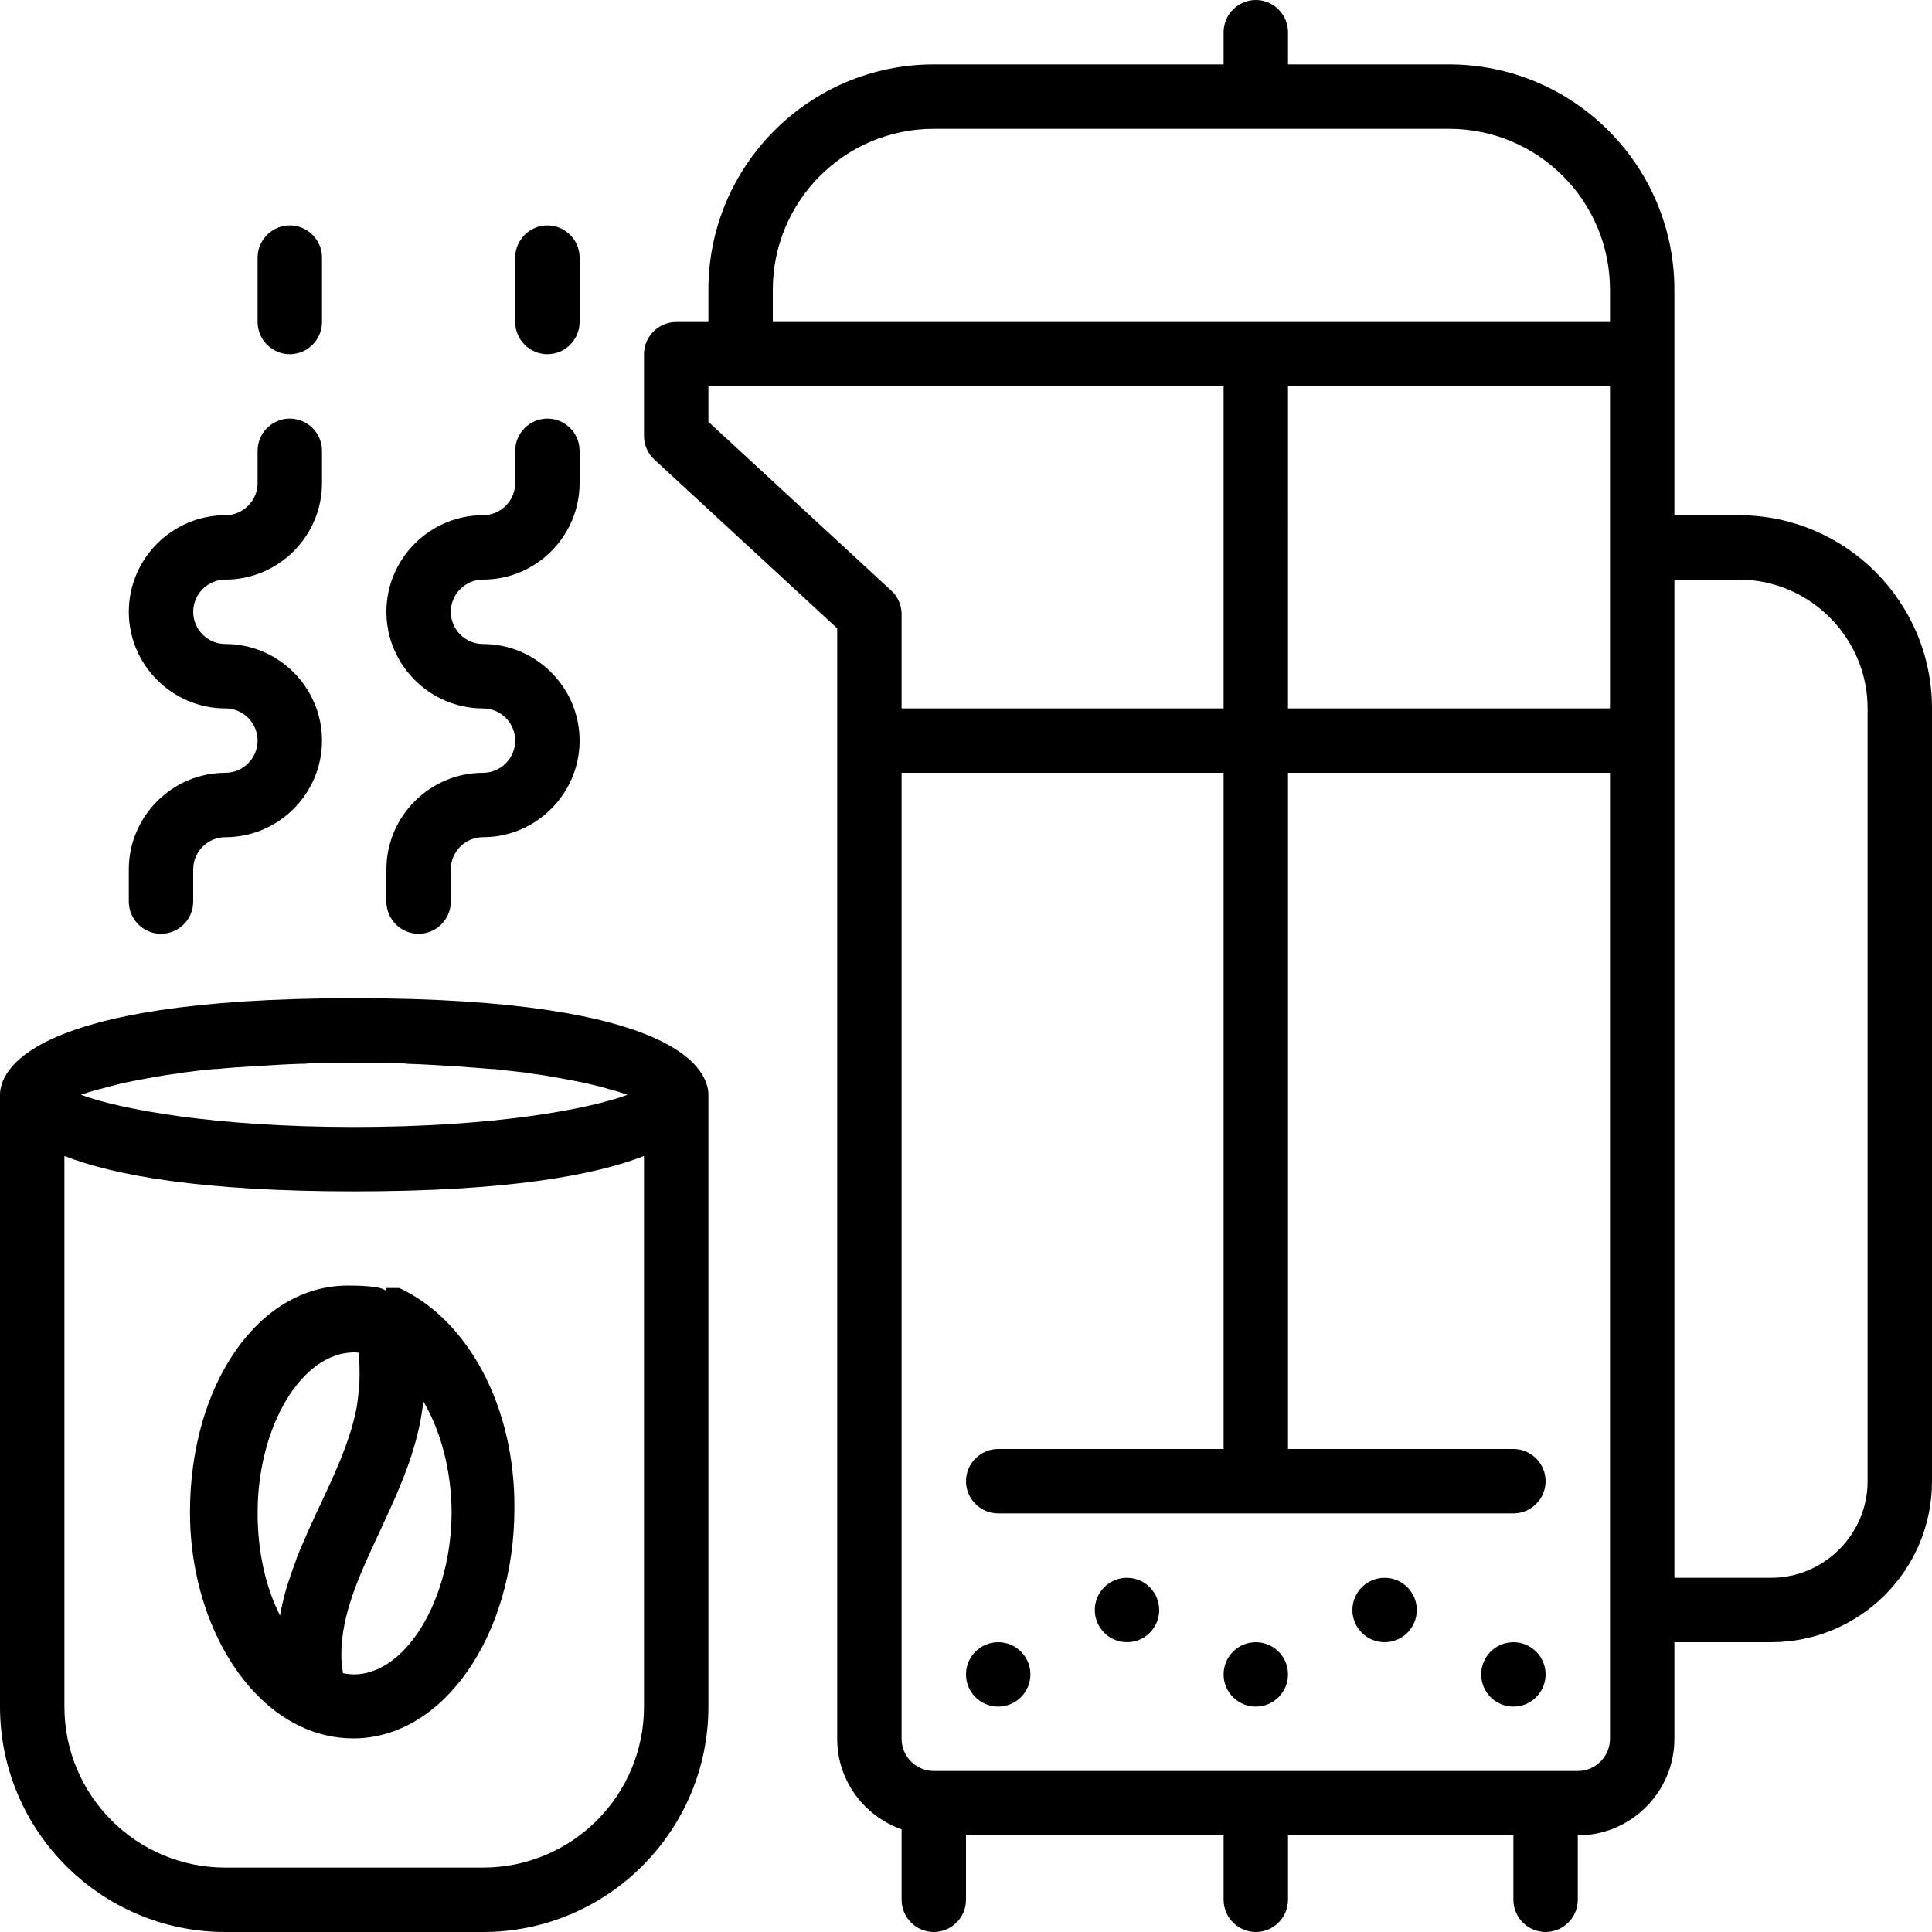
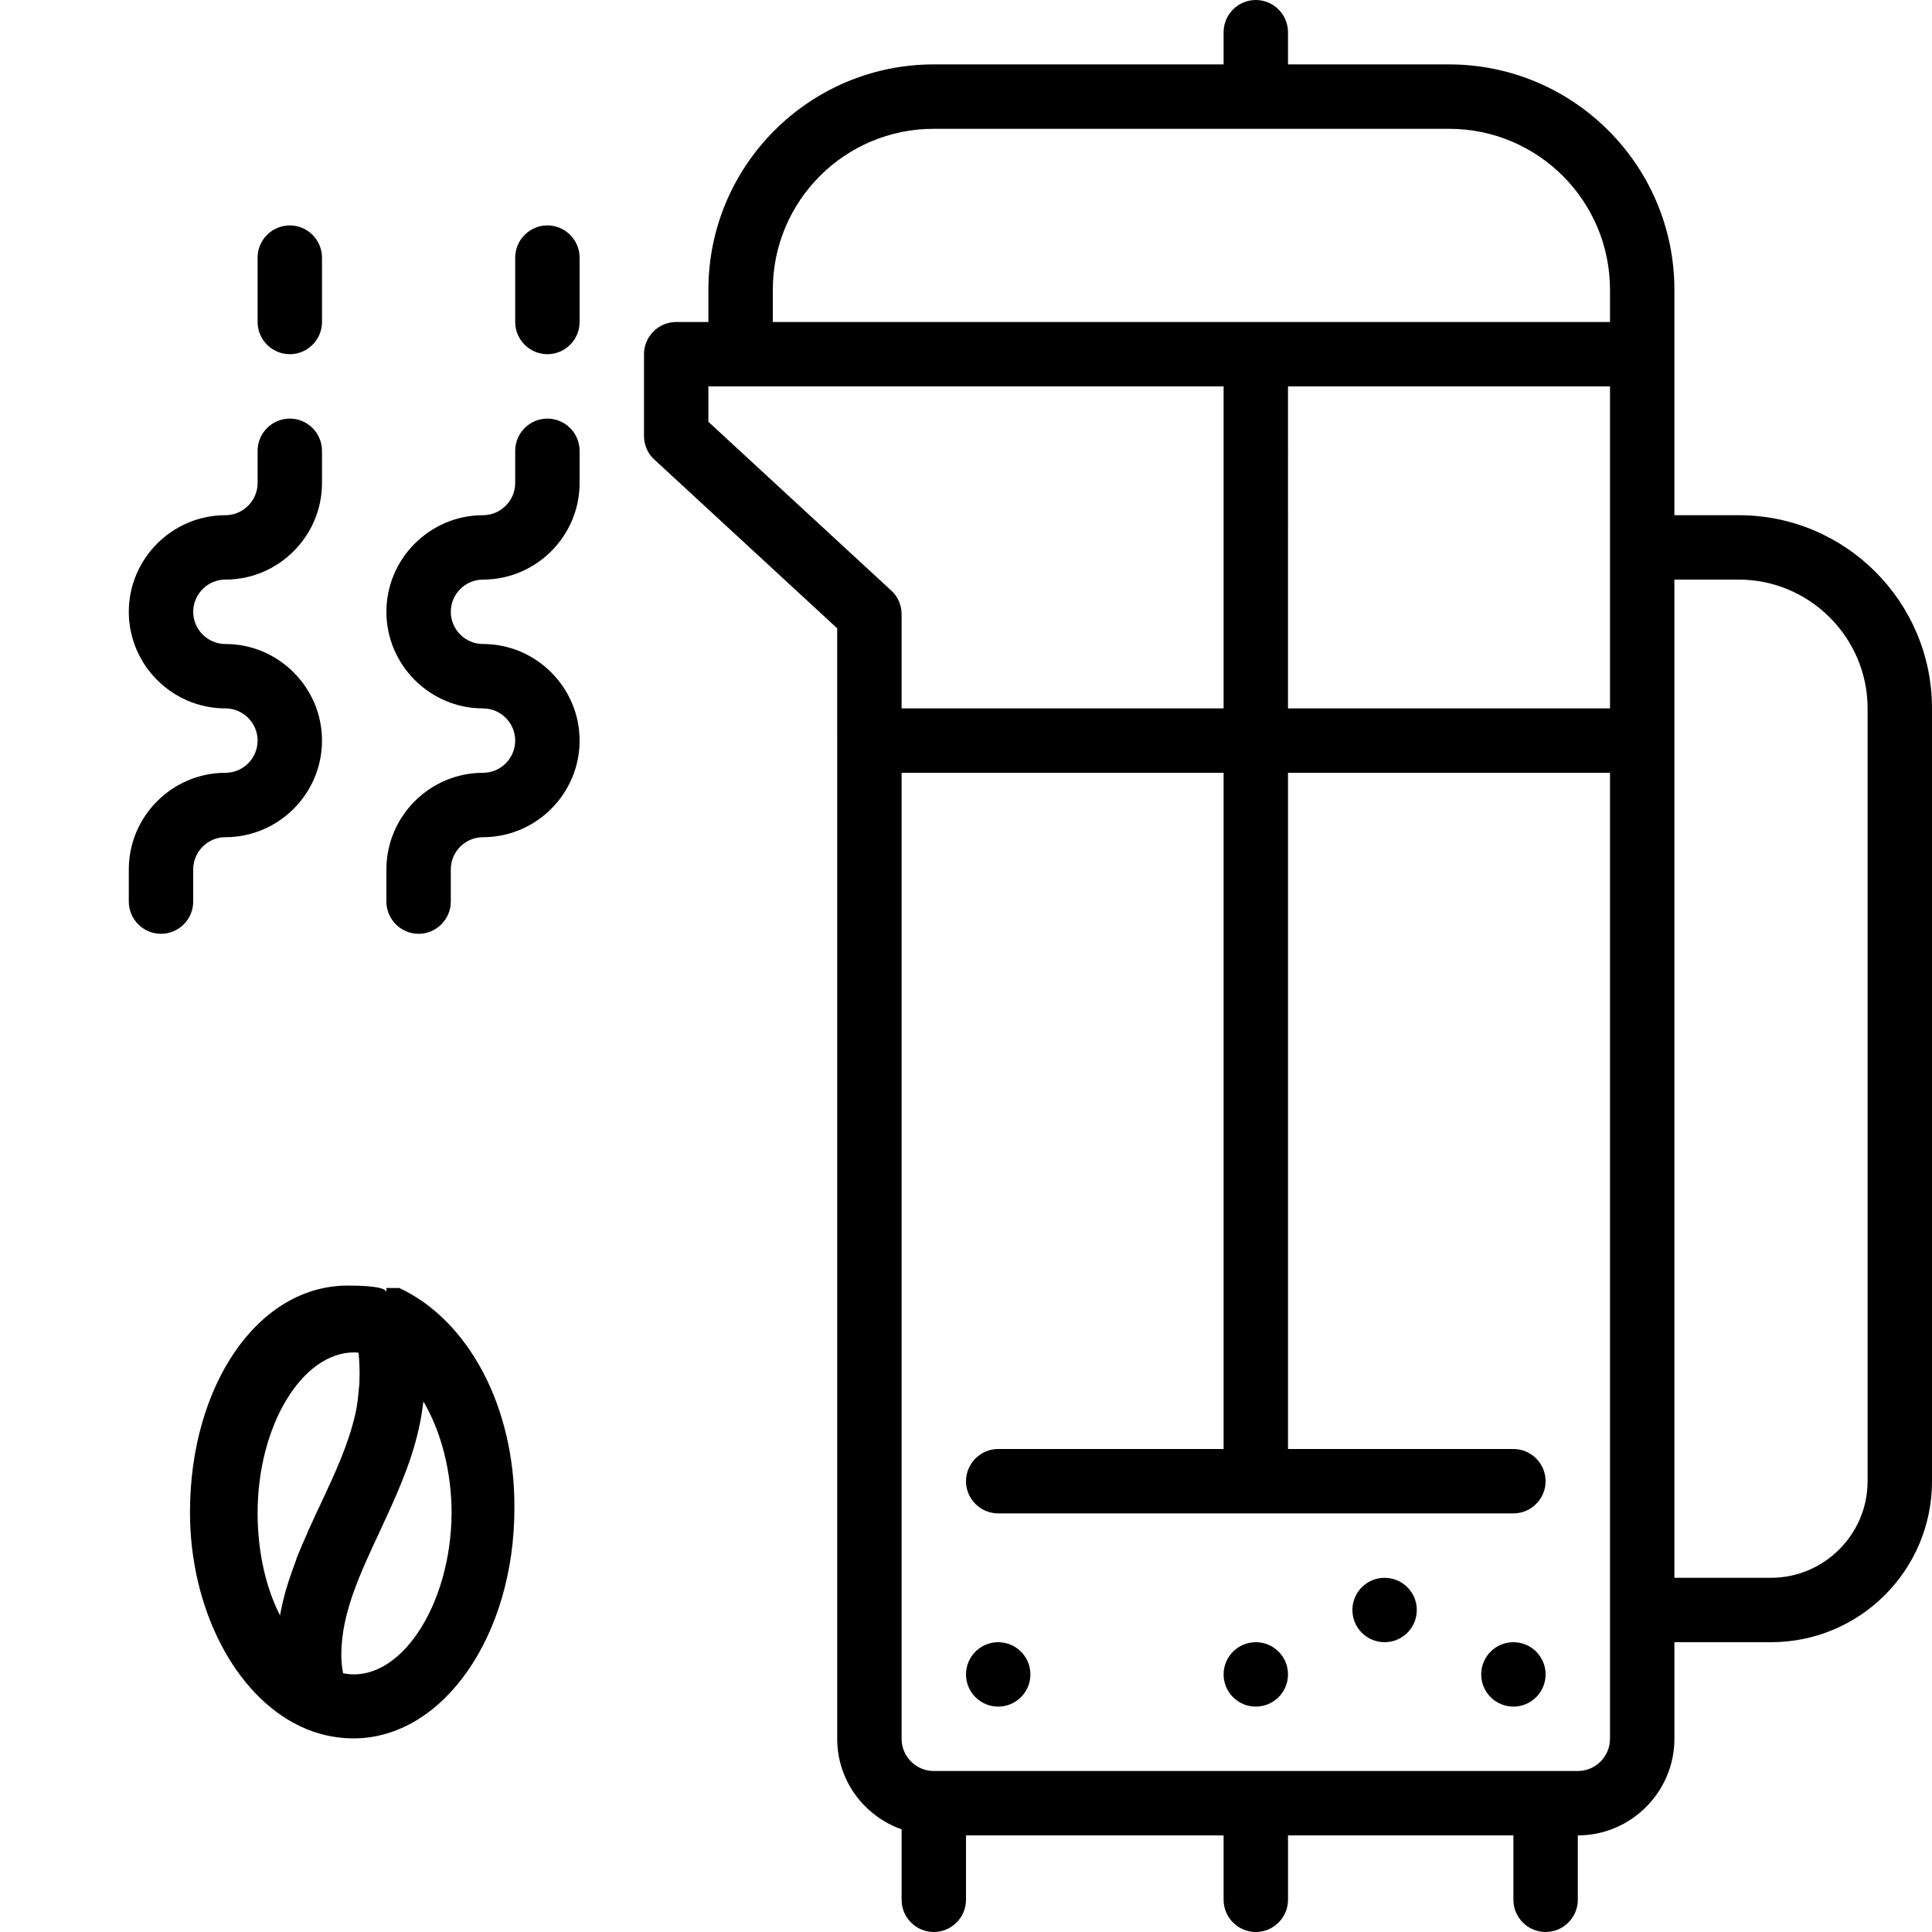
<svg xmlns="http://www.w3.org/2000/svg" fill="#000000" height="800px" width="800px" version="1.1" id="Layer_1" viewBox="0 0 480 480" xml:space="preserve">
  <g>
    <g>
      <path d="M432,128h-16V88V72c0-30.9-25.1-56-56-56h-40V8c0-4.4-3.6-8-8-8c-4.4,0-8,3.6-8,8v8h-72c-30.9,0-56,25.1-56,56v8h-8    c-4.4,0-8,3.6-8,8v20.3c0,2.2,0.9,4.4,2.6,5.9l45.4,41.9V184v248c0,10.4,6.7,19.2,16,22.5V472c0,4.4,3.6,8,8,8c4.4,0,8-3.6,8-8    v-16h64v16c0,4.4,3.6,8,8,8c4.4,0,8-3.6,8-8v-16h56v16c0,4.4,3.6,8,8,8c4.4,0,8-3.6,8-8v-16c13.2,0,24-10.8,24-24v-24h24    c22.1,0,40-17.9,40-40V176C480,149.5,458.5,128,432,128z M221.4,146.7L176,104.8V96h8h120v80h-80v-23.4    C224,150.4,223.1,148.2,221.4,146.7z M400,432c0,4.4-3.6,8-8,8H232c-4.4,0-8-3.6-8-8V192h80v168h-56c-4.4,0-8,3.6-8,8    c0,4.4,3.6,8,8,8h128c4.4,0,8-3.6,8-8c0-4.4-3.6-8-8-8h-56V192h80V432z M400,176h-80V96h80V176z M400,80H192v-8    c0-22.1,17.9-40,40-40h128c22.1,0,40,17.9,40,40V80z M464,368c0,13.2-10.8,24-24,24h-24V184v-40h16c17.6,0,32,14.4,32,32V368z" />
    </g>
  </g>
  <g>
    <g>
      <path d="M56,144c13.2,0,24-10.8,24-24v-8c0-4.4-3.6-8-8-8s-8,3.6-8,8v8c0,4.4-3.6,8-8,8c-13.2,0-24,10.8-24,24s10.8,24,24,24    c4.4,0,8,3.6,8,8c0,4.4-3.6,8-8,8c-13.2,0-24,10.8-24,24v8c0,4.4,3.6,8,8,8s8-3.6,8-8v-8c0-4.4,3.6-8,8-8c13.2,0,24-10.8,24-24    s-10.8-24-24-24c-4.4,0-8-3.6-8-8C48,147.6,51.6,144,56,144z" />
    </g>
  </g>
  <g>
    <g>
      <path d="M72,56c-4.4,0-8,3.6-8,8v16c0,4.4,3.6,8,8,8s8-3.6,8-8V64C80,59.6,76.4,56,72,56z" />
    </g>
  </g>
  <g>
    <g>
      <path d="M120,144c13.2,0,24-10.8,24-24v-8c0-4.4-3.6-8-8-8c-4.4,0-8,3.6-8,8v8c0,4.4-3.6,8-8,8c-13.2,0-24,10.8-24,24    s10.8,24,24,24c4.4,0,8,3.6,8,8c0,4.4-3.6,8-8,8c-13.2,0-24,10.8-24,24v8c0,4.4,3.6,8,8,8s8-3.6,8-8v-8c0-4.4,3.6-8,8-8    c13.2,0,24-10.8,24-24s-10.8-24-24-24c-4.4,0-8-3.6-8-8C112,147.6,115.6,144,120,144z" />
    </g>
  </g>
  <g>
    <g>
      <path d="M136,56c-4.4,0-8,3.6-8,8v16c0,4.4,3.6,8,8,8c4.4,0,8-3.6,8-8V64C144,59.6,140.4,56,136,56z" />
    </g>
  </g>
  <g>
    <g>
      <path d="M99.2,320H96v1.1c0-1.5-5.9-1.7-9.6-1.7c-22.4,0-39.2,24.9-39.2,56.3c0,24,11.2,45.4,27.2,53.1l0.2,0.1    c4.2,2,8.7,3,13.2,3c22.4,0,40-25.7,40-57.1C128,349.6,116.4,328,99.2,320z M77,379.4c-0.2,0.5-0.5,1-0.7,1.6    c-0.9,2-1.8,4.1-2.6,6.1c0,0.1-0.1,0.3-0.1,0.4c-0.7,1.9-1.4,3.8-2,5.7c-0.2,0.5-0.3,1.1-0.5,1.6c-0.6,2.1-1.1,4.2-1.5,6.4    c0,0.1,0,0.1,0,0.2c-3.6-7-5.6-16-5.6-25.5c0-21.6,11-39.9,24-39.9c0.4,0,0.7,0,1.1,0.1v0.1c0.2,2.3,0.3,4.6,0.2,6.8    c0,0.5,0,1.1-0.1,1.6c-0.2,2.2-0.4,4.5-0.9,6.6c-1.7,7.6-5.1,14.9-8.7,22.6C78.7,375.6,77.9,377.5,77,379.4z M85.2,415.7    c0-0.1,0-0.2,0-0.2c-0.3-1.6-0.4-3-0.4-4.4c0-10.2,4.6-20,9.5-30.5c3.8-8.2,7.8-16.7,9.8-25.9c0.5-2.1,0.8-4.3,1.1-6.5    c4.3,7.3,7,17.2,7,27.8C112,399.3,99,418.6,85.2,415.7z" />
    </g>
  </g>
  <g>
    <g>
-       <path d="M88,248c-81.7,0-88,18.4-88,24v152c0,30.9,25.1,56,56,56h64c30.9,0,56-25.1,56-56V272C176,266.4,169.7,248,88,248z     M20.4,271.9c1.1-0.4,2.4-0.8,3.9-1.2c0.1,0,0.3-0.1,0.4-0.1c1.5-0.4,3.2-0.8,5-1.3c0.1,0,0.2,0,0.3-0.1c1.9-0.4,3.9-0.8,6.1-1.2    c0.4-0.1,0.7-0.1,1.1-0.2c2.2-0.4,4.5-0.8,7-1.1c0.4,0,0.8-0.1,1.1-0.2c2.5-0.3,5.2-0.7,8-0.9c0.2,0,0.3,0,0.5,0    c2.9-0.3,6-0.5,9.2-0.7c0.6,0,1.2-0.1,1.8-0.1c3.2-0.2,6.5-0.4,9.9-0.5c0.6,0,1.3,0,1.9-0.1c3.7-0.1,7.4-0.2,11.4-0.2    s7.7,0.1,11.4,0.2c0.6,0,1.3,0,1.9,0.1c3.4,0.1,6.7,0.3,9.9,0.5c0.6,0,1.2,0.1,1.8,0.1c3.2,0.2,6.3,0.5,9.2,0.7c0.2,0,0.3,0,0.5,0    c2.8,0.3,5.5,0.6,8,0.9c0.4,0,0.8,0.1,1.1,0.2c2.5,0.3,4.8,0.7,7,1.1c0.4,0.1,0.7,0.1,1.1,0.2c2.2,0.4,4.2,0.8,6.1,1.2    c0.1,0,0.2,0.1,0.3,0.1c1.8,0.4,3.5,0.8,5,1.3c0.1,0,0.3,0.1,0.4,0.1c1.5,0.4,2.8,0.8,3.9,1.2c0.1,0,0.2,0.1,0.3,0.1    c-9.8,3.6-33.1,8-67.9,8c-34.8,0-58.1-4.4-67.9-8C20.2,272,20.3,271.9,20.4,271.9z M160,424c0,22.1-17.9,40-40,40H56    c-22.1,0-40-17.9-40-40V287.2c12.3,4.8,33.9,8.8,72,8.8c38.1,0,59.7-4,72-8.8V424z" />
-     </g>
+       </g>
  </g>
  <g>
    <g>
      <circle cx="376" cy="416" r="8" />
    </g>
  </g>
  <g>
    <g>
      <circle cx="344" cy="400" r="8" />
    </g>
  </g>
  <g>
    <g>
      <circle cx="312" cy="416" r="8" />
    </g>
  </g>
  <g>
    <g>
-       <circle cx="280" cy="400" r="8" />
-     </g>
+       </g>
  </g>
  <g>
    <g>
      <circle cx="248" cy="416" r="8" />
    </g>
  </g>
</svg>